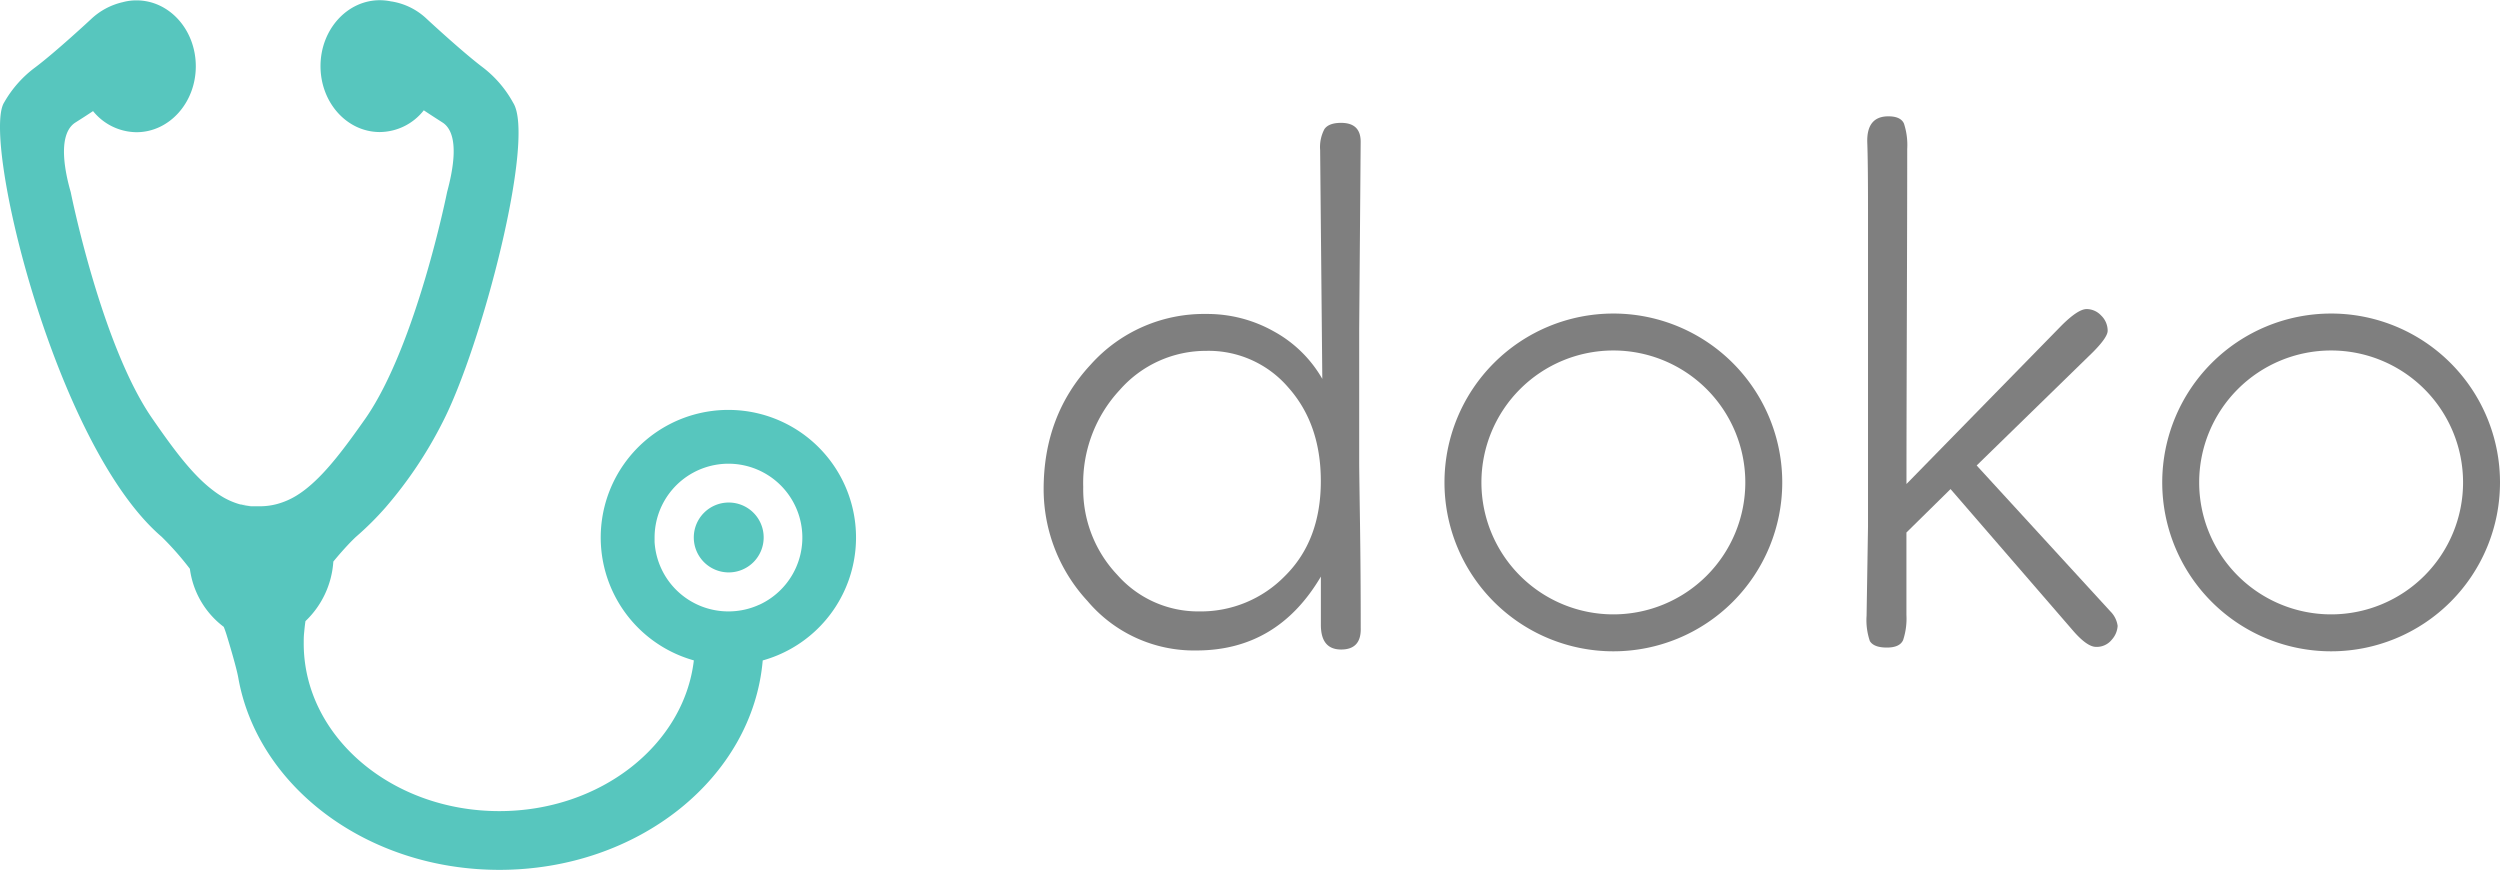
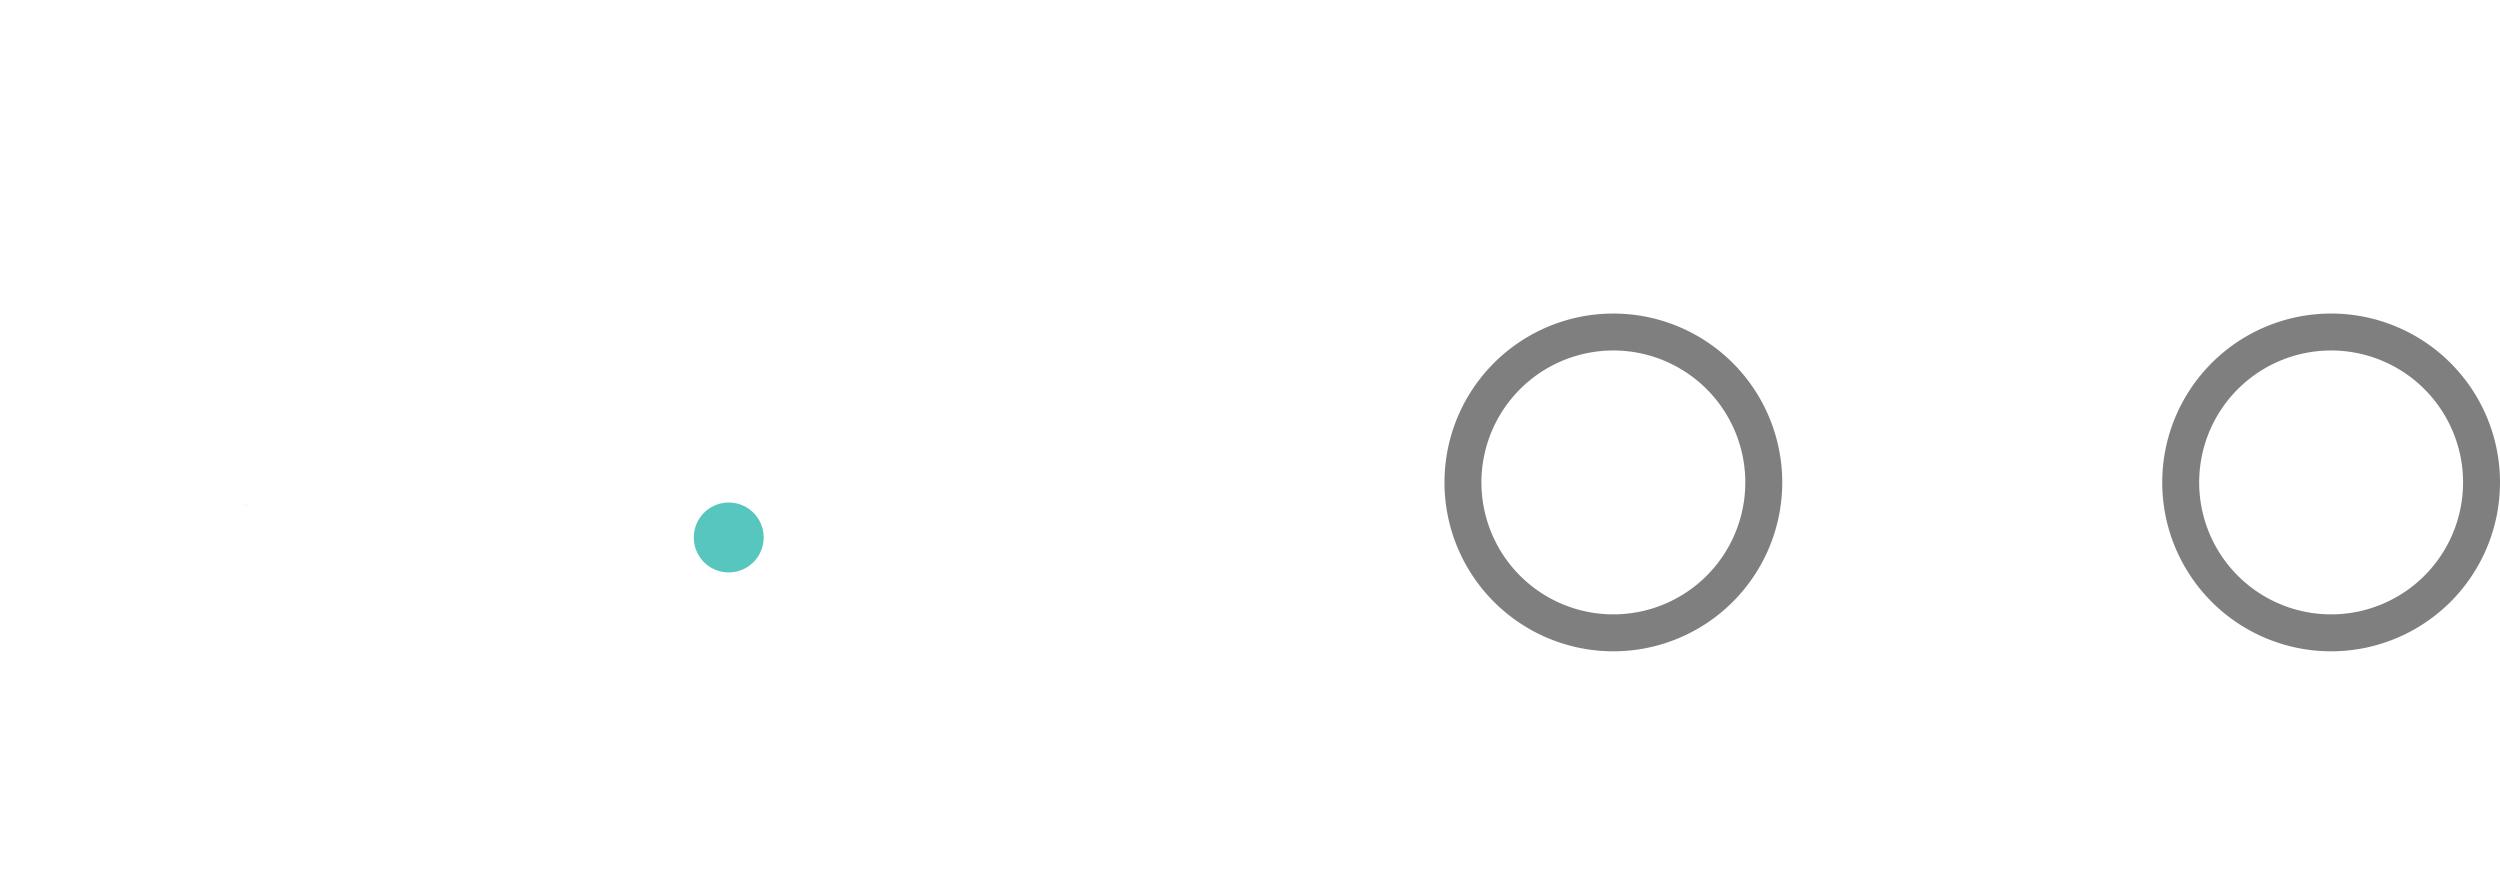
<svg xmlns="http://www.w3.org/2000/svg" id="Layer_1" data-name="Layer 1" viewBox="0 0 473.7 164.82">
  <defs>
    <style>.cls-1,.cls-2{fill:#57c6be;}.cls-2{opacity:0.5;}.cls-3{fill:#7f7f7f;}</style>
  </defs>
  <title>Untitledghghgh</title>
-   <path class="cls-1" d="M147.33,247.26a24.18,24.18,0,0,0-6.56,47.46c-1.87,16-17.67,28.56-36.86,28.56-20.47,0-37.06-14.21-37.06-31.75,0-.66,0-1.31.07-2s.14-1.5.26-2.25A17.12,17.12,0,0,0,72.46,276c1.07-1.31,2.06-2.41,2.8-3.2s1.44-1.45,1.44-1.45a57.47,57.47,0,0,0,5.67-5.63,79.21,79.21,0,0,0,10.76-16.06c7.39-14.28,17.73-53.85,13.4-60.6a21.36,21.36,0,0,0-5.78-6.73c-3.85-2.9-10.58-9.15-10.58-9.15a12.55,12.55,0,0,0-6.64-3.31h-.07a10.55,10.55,0,0,0-2.19-.24c-6.21,0-11.24,5.59-11.24,12.49s5,12.49,11.24,12.49a10.7,10.7,0,0,0,8.33-4.12c2,1.34,3.48,2.25,3.78,2.47,3.06,2.35,1.72,9,.64,13,0,0-5.78,28.87-15.4,42.82C74.68,254.38,71.25,259,67.57,262a18.69,18.69,0,0,1-2,1.44,14.1,14.1,0,0,1-3.73,1.64h0a12.59,12.59,0,0,1-3.31.44h-.15c-.27,0-.55,0-.82,0l-.66,0a11.07,11.07,0,0,1-1.92-.34h-.12a14.09,14.09,0,0,1-3.16-1.31,18.23,18.23,0,0,1-2-1.34c-3.9-2.93-7.48-7.75-11.6-13.72-9.63-13.95-15.4-42.82-15.4-42.82-1-3.45-2.56-10.53.62-13,.27-.21,1.69-1.06,3.61-2.35a10.71,10.71,0,0,0,8.23,4c6.21,0,11.24-5.59,11.24-12.49s-5-12.49-11.24-12.49a9.94,9.94,0,0,0-2.6.34h0a12.93,12.93,0,0,0-6,3.21s-6.73,6.26-10.59,9.15A21.42,21.42,0,0,0,10.09,189c-4.33,6.74,9.63,65,29.83,82.29a56.52,56.52,0,0,1,5.36,6.08,16.43,16.43,0,0,0,6.42,11c.29.72.52,1.45.74,2.19,0,0,1.62,5.29,2,7.39,3.62,20.64,24.39,36.46,49.48,36.46,26.37,0,48-17.49,49.9-39.68a24.18,24.18,0,0,0-6.48-47.47Zm5.88,36.89a14,14,0,0,1-5.88,1.29,14,14,0,0,1-14-13.17c0-.27,0-.54,0-.82a14,14,0,1,1,19.88,12.71Z" transform="translate(-9.3 -169.59)" />
  <path class="cls-1" d="M154,271.43a6.62,6.62,0,1,1-6.62-6.62A6.61,6.61,0,0,1,154,271.43Z" transform="translate(-9.3 -169.59)" />
  <path class="cls-2" d="M56.83,265.44a11.07,11.07,0,0,1-1.92-.34A16,16,0,0,0,56.83,265.44Z" transform="translate(-9.3 -169.59)" />
  <path class="cls-1" d="M56.83,265.44a11.07,11.07,0,0,1-1.92-.34A16,16,0,0,0,56.83,265.44Z" transform="translate(-9.3 -169.59)" />
  <path class="cls-3" d="M315,229a32,32,0,1,0,32,32A32,32,0,0,0,315,229Zm0,57a25,25,0,1,1,25-25A25,25,0,0,1,315,286Z" transform="translate(-9.3 -169.59)" />
  <path class="cls-3" d="M451,229a32,32,0,1,0,32,32A32,32,0,0,0,451,229Zm0,57a25,25,0,1,1,25-25A25,25,0,0,1,451,286Z" transform="translate(-9.3 -169.59)" />
-   <path class="cls-3" d="M266.84,257.46V231.82l.28-35.38q0-3.57-3.71-3.57-2.32,0-3.15,1.17a7.28,7.28,0,0,0-.82,4l.41,43.34a23.65,23.65,0,0,0-9.19-9,25.67,25.67,0,0,0-12.75-3.3,28.79,28.79,0,0,0-21.95,9.6q-8.91,9.6-8.91,23.59a31.18,31.18,0,0,0,8.3,21.19A26.42,26.42,0,0,0,236,292.84q15.34,0,23.58-14V288q0,4.66,3.84,4.66t3.71-4.11q0-10.56-.14-19.95T266.84,257.46Zm-14.06,21.26a22.27,22.27,0,0,1-16.25,6.72A20.4,20.4,0,0,1,221,278.51a23.58,23.58,0,0,1-6.45-16.66,25.89,25.89,0,0,1,6.93-18.38,21.72,21.72,0,0,1,16.39-7.4A19.89,19.89,0,0,1,253.4,243q6.18,6.93,6.17,17.76Q259.57,272,252.78,278.72Z" transform="translate(-9.3 -169.59)" />
-   <path class="cls-3" d="M409.18,285.44a4.77,4.77,0,0,1,1.37,2.74,4.26,4.26,0,0,1-1.1,2.61,3.65,3.65,0,0,1-3,1.37q-1.78,0-4.66-3.43l-22.9-26.47-8.36,8.23v15.63a13,13,0,0,1-.62,4.73q-.62,1.44-3.09,1.44t-3.22-1.23a12.31,12.31,0,0,1-.62-4.8l.27-16.87v-60.2q0-9.05-.14-12.62-.14-4.94,4-4.94,2.33,0,2.95,1.37a13,13,0,0,1,.62,4.8q0,10.15-.07,31.75t-.07,31.75l29.35-30q3.15-3.15,4.8-3.15a3.8,3.8,0,0,1,2.74,1.23,4,4,0,0,1,1.23,2.88q0,1.23-2.74,4l-22.08,21.53Z" transform="translate(-9.3 -169.59)" />
</svg>